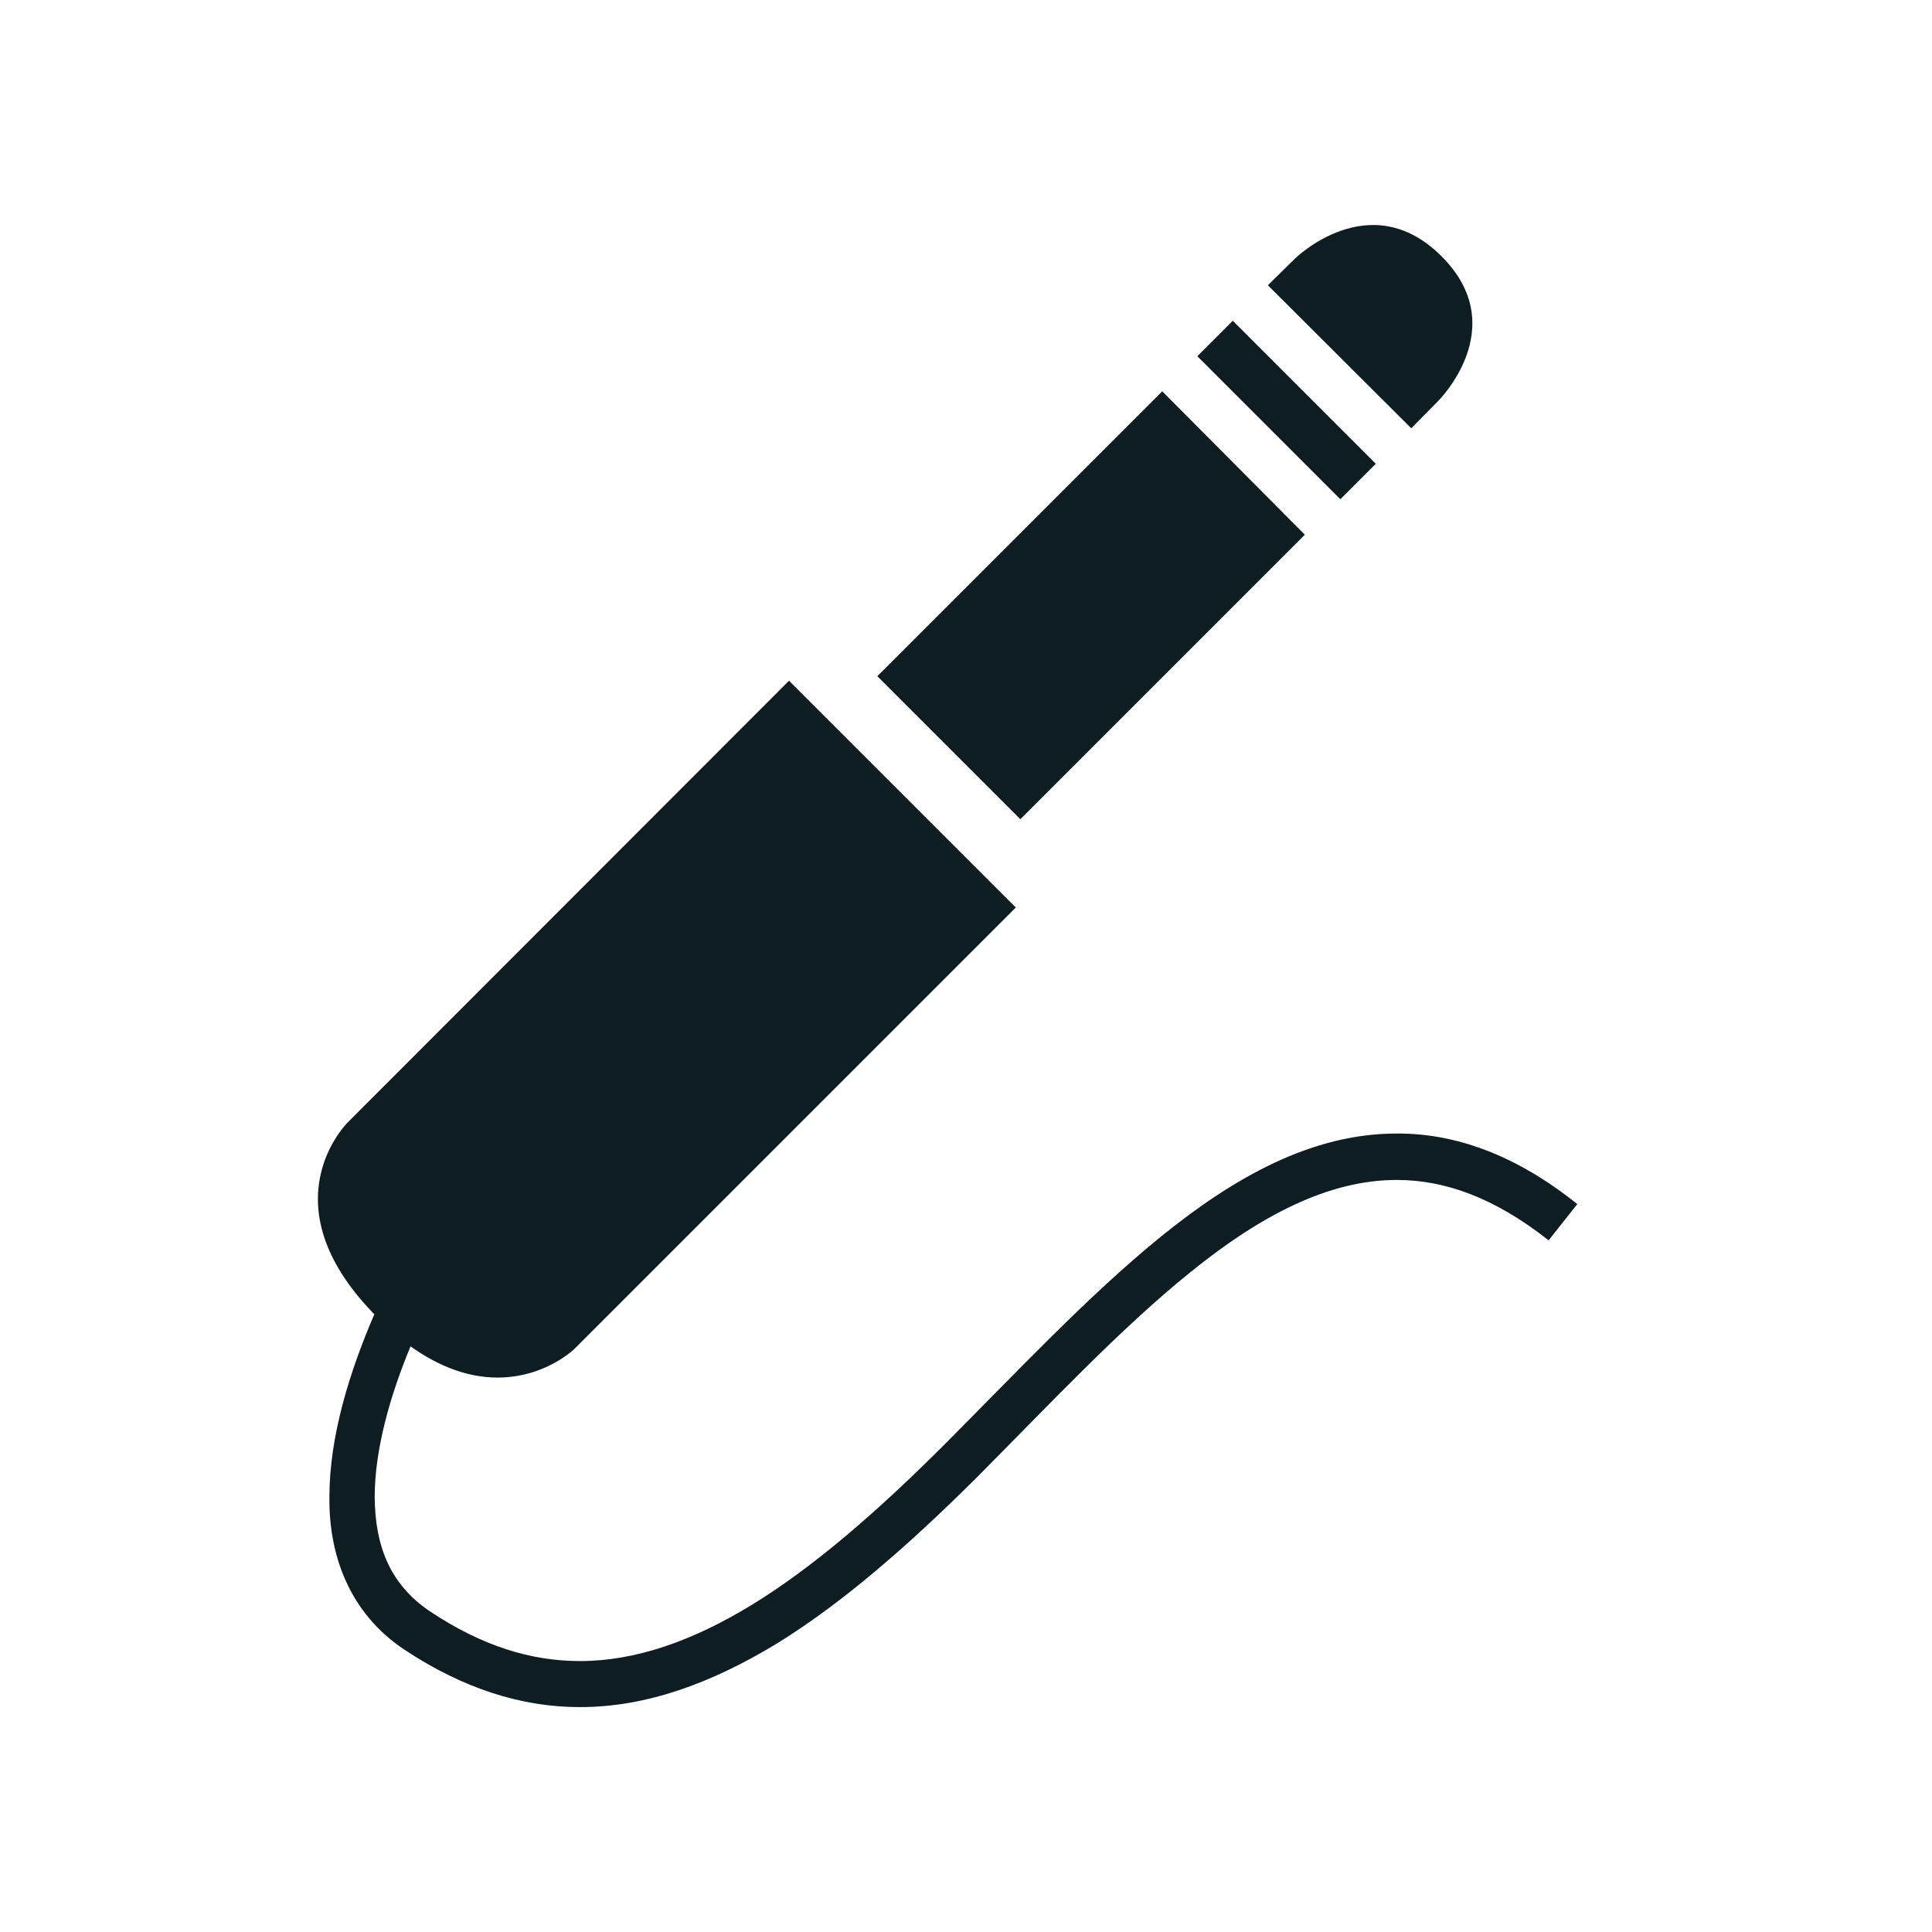
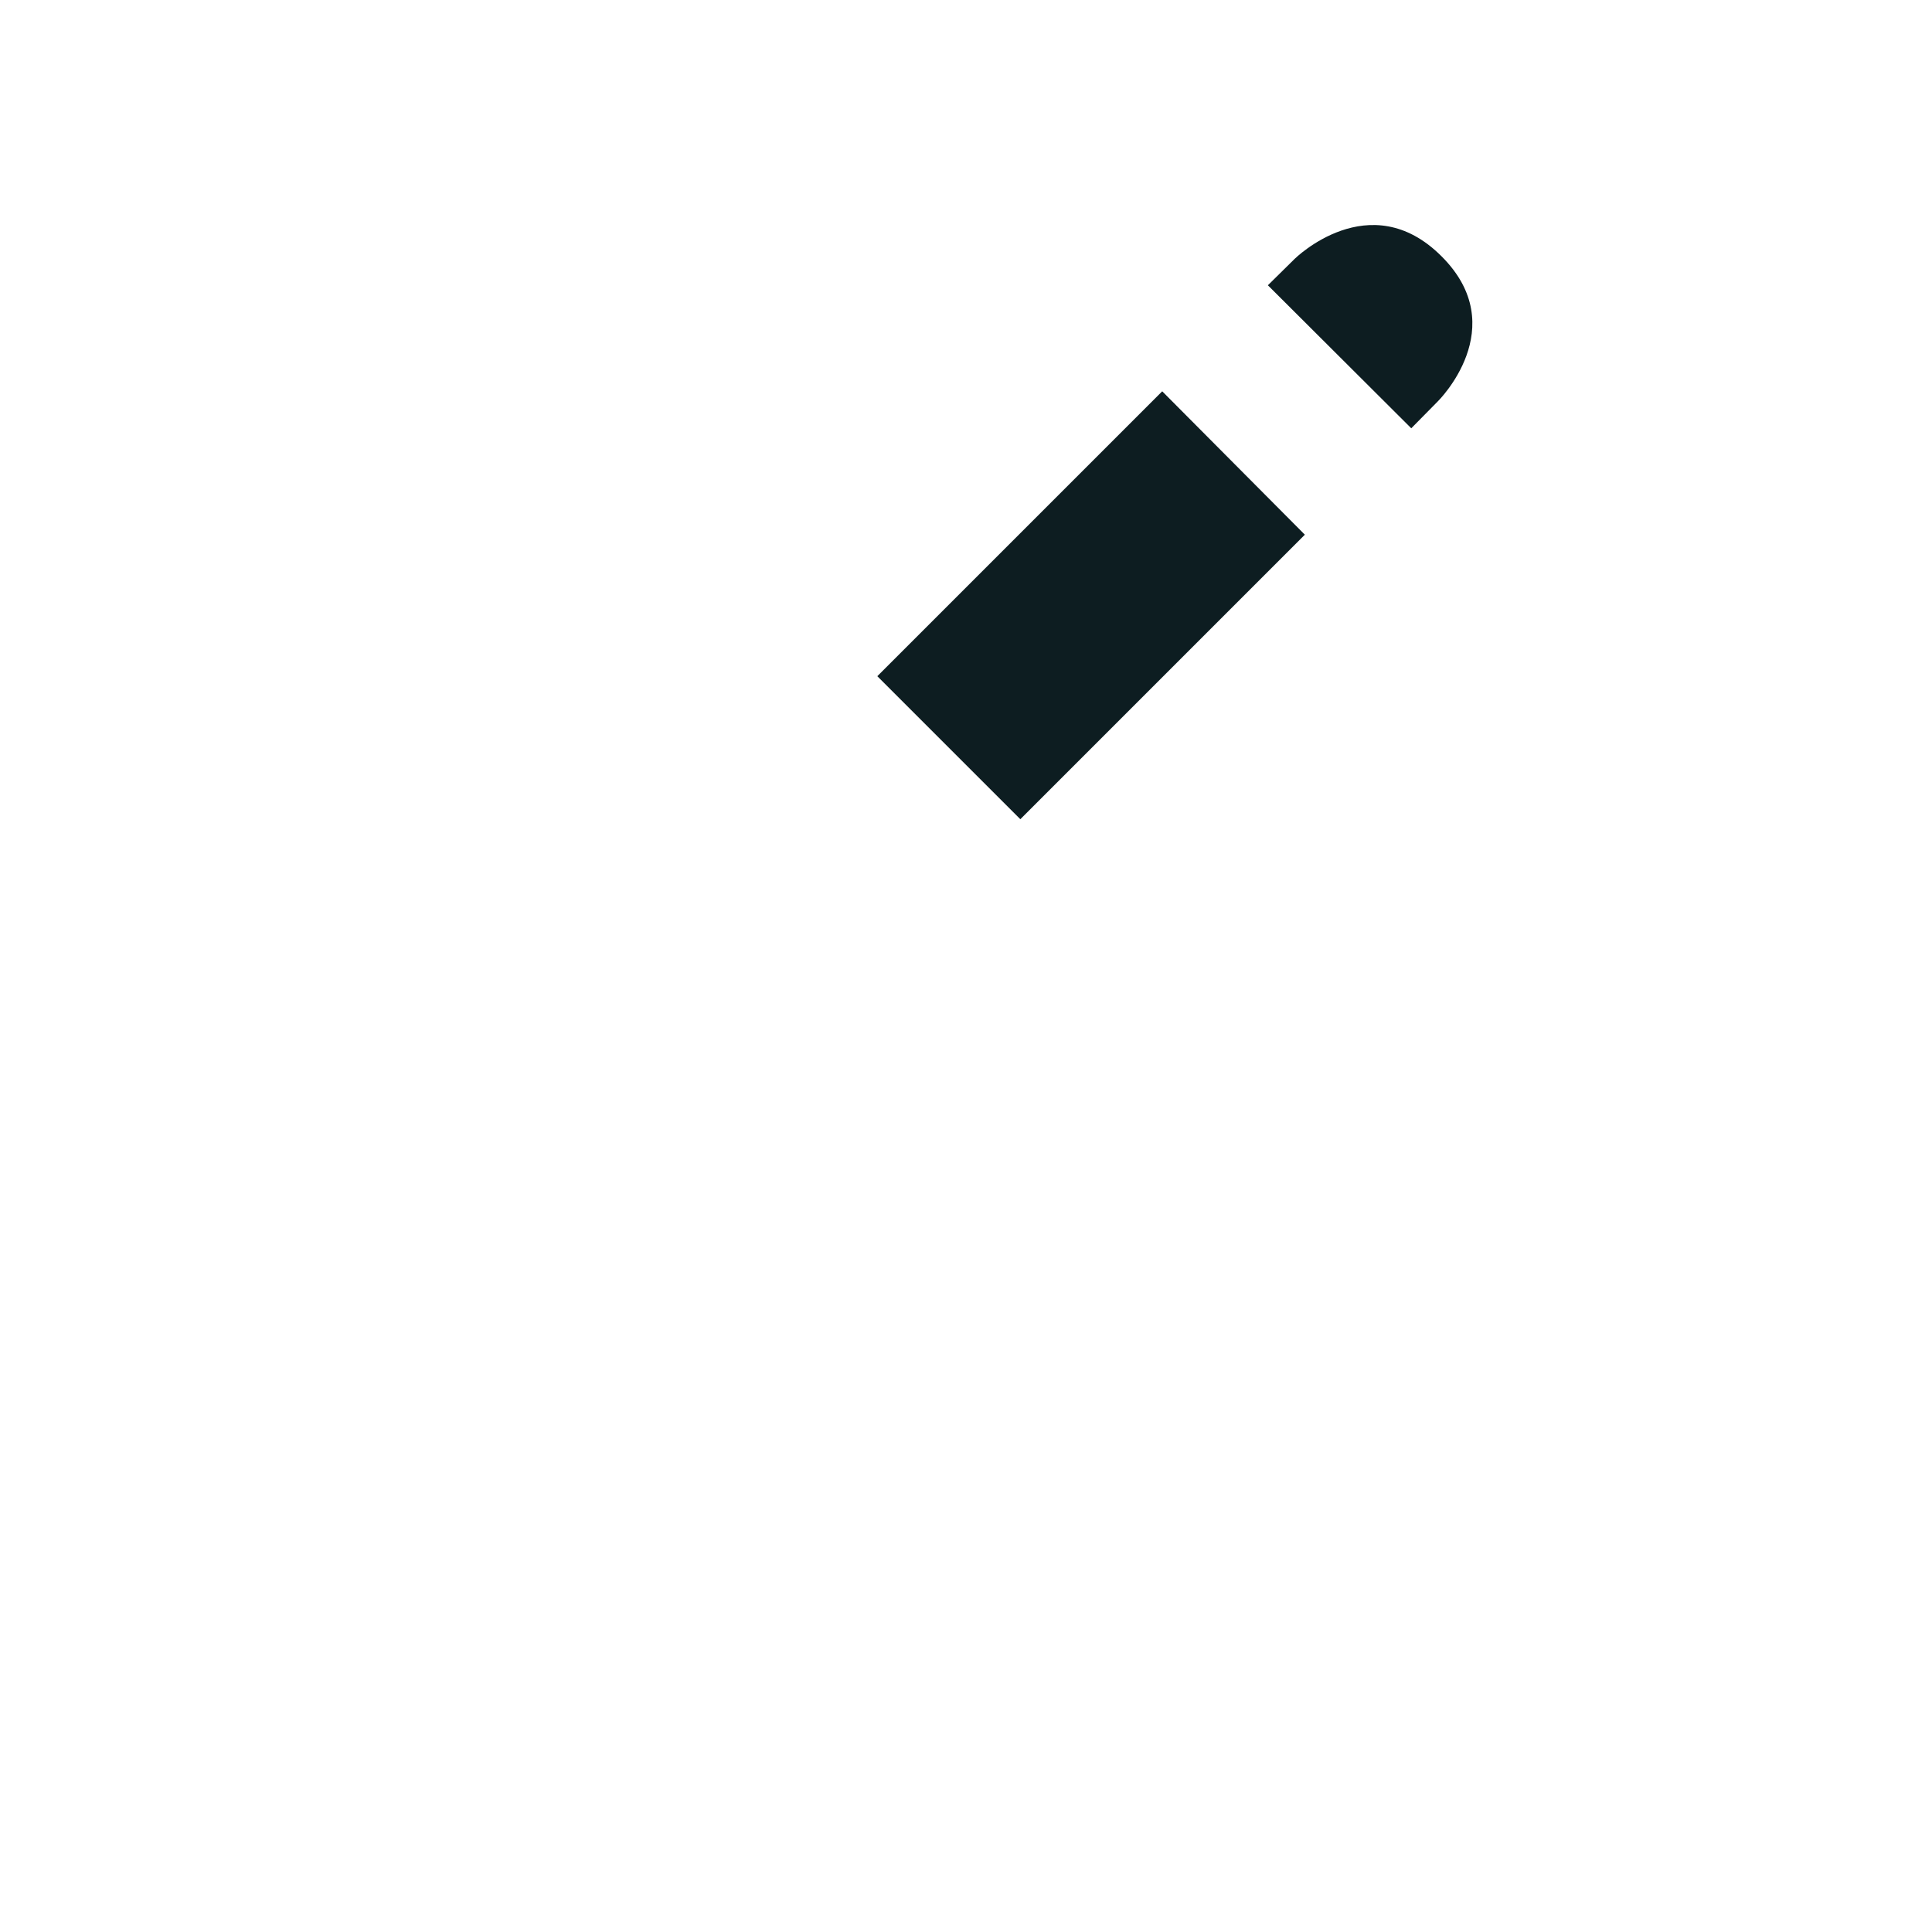
<svg xmlns="http://www.w3.org/2000/svg" id="Ebene_1" x="0px" y="0px" viewBox="0 0 512 512" style="enable-background:new 0 0 512 512;" xml:space="preserve">
  <style type="text/css"> .st0{display:none;} .st1{display:inline;fill:#122226;} .st2{display:inline;fill:none;stroke:#F2CC7E;stroke-miterlimit:10;} .st3{display:none;fill:#F2CD7F;} .st4{display:inline;fill:#F2CD7F;} .st5{fill:#0D1D21;} </style>
  <g id="Layer_4" class="st0">
-     <path class="st1" d="M-262.4-56.9H780v618H-262.4V-56.9z" />
-   </g>
+     </g>
  <g id="GUIDES" class="st0">
    <path class="st2" d="M0,0h512v512H0V0z" />
  </g>
  <g id="KofferBraun">
    <path class="st3" d="M0,0" />
  </g>
  <g id="Material">
-     <path class="st3" d="M0,0" />
-   </g>
+     </g>
  <g id="Einzelanfertigung">
    <g class="st0">
      <path class="st4" d="M0,0" />
    </g>
  </g>
  <g>
-     <path class="st5" d="M370.1,300.4c-22.4,0-42.9,11.5-62.3,27.2c-19.5,15.8-38.4,36.1-57.7,55.4c-17.9,17.9-34.7,32.4-50.7,42.2 c-16,9.8-31.1,15-45.7,15c-13,0-26-4-39.8-13.2c-10.6-7.2-14.5-17.3-14.6-30.3c0-12.4,4-26.7,9.5-39.9c25.5,18.2,43.4,0.7,43.4,0.7 l117-117l-60.1-60.1l-116.9,117c0,0-21.9,21.3,7,50.9c-6.5,15.1-11.9,32.2-11.9,48.4c-0.2,15.4,5.3,30.8,19.9,40.5 c15.4,10.2,30.9,15.2,46.4,15.2c0,0,0,0,0.1,0c17.6,0,34.8-6.3,52.1-16.8c17.2-10.6,34.6-25.7,52.9-43.9 c19.4-19.5,38.1-39.5,56.7-54.5c18.5-15,36.6-24.5,54.7-24.5c12.6,0,25.7,4.5,40.3,16l7.6-9.6C401.8,306.1,385.7,300.3,370.1,300.4 z" />
    <path class="st5" d="M381,106.4c0,0,20-19.6,1-38.5c-19-19-38.9,0.7-38.9,0.7l-7.1,7l38,37.9L381,106.4z" />
-     <polygon class="st5" points="364.6,122.9 326.7,85 317.3,94.4 355.2,132.3 " />
    <polygon class="st5" points="345.8,141.7 308,103.7 232.5,179.2 270.4,217.1 " />
  </g>
</svg>